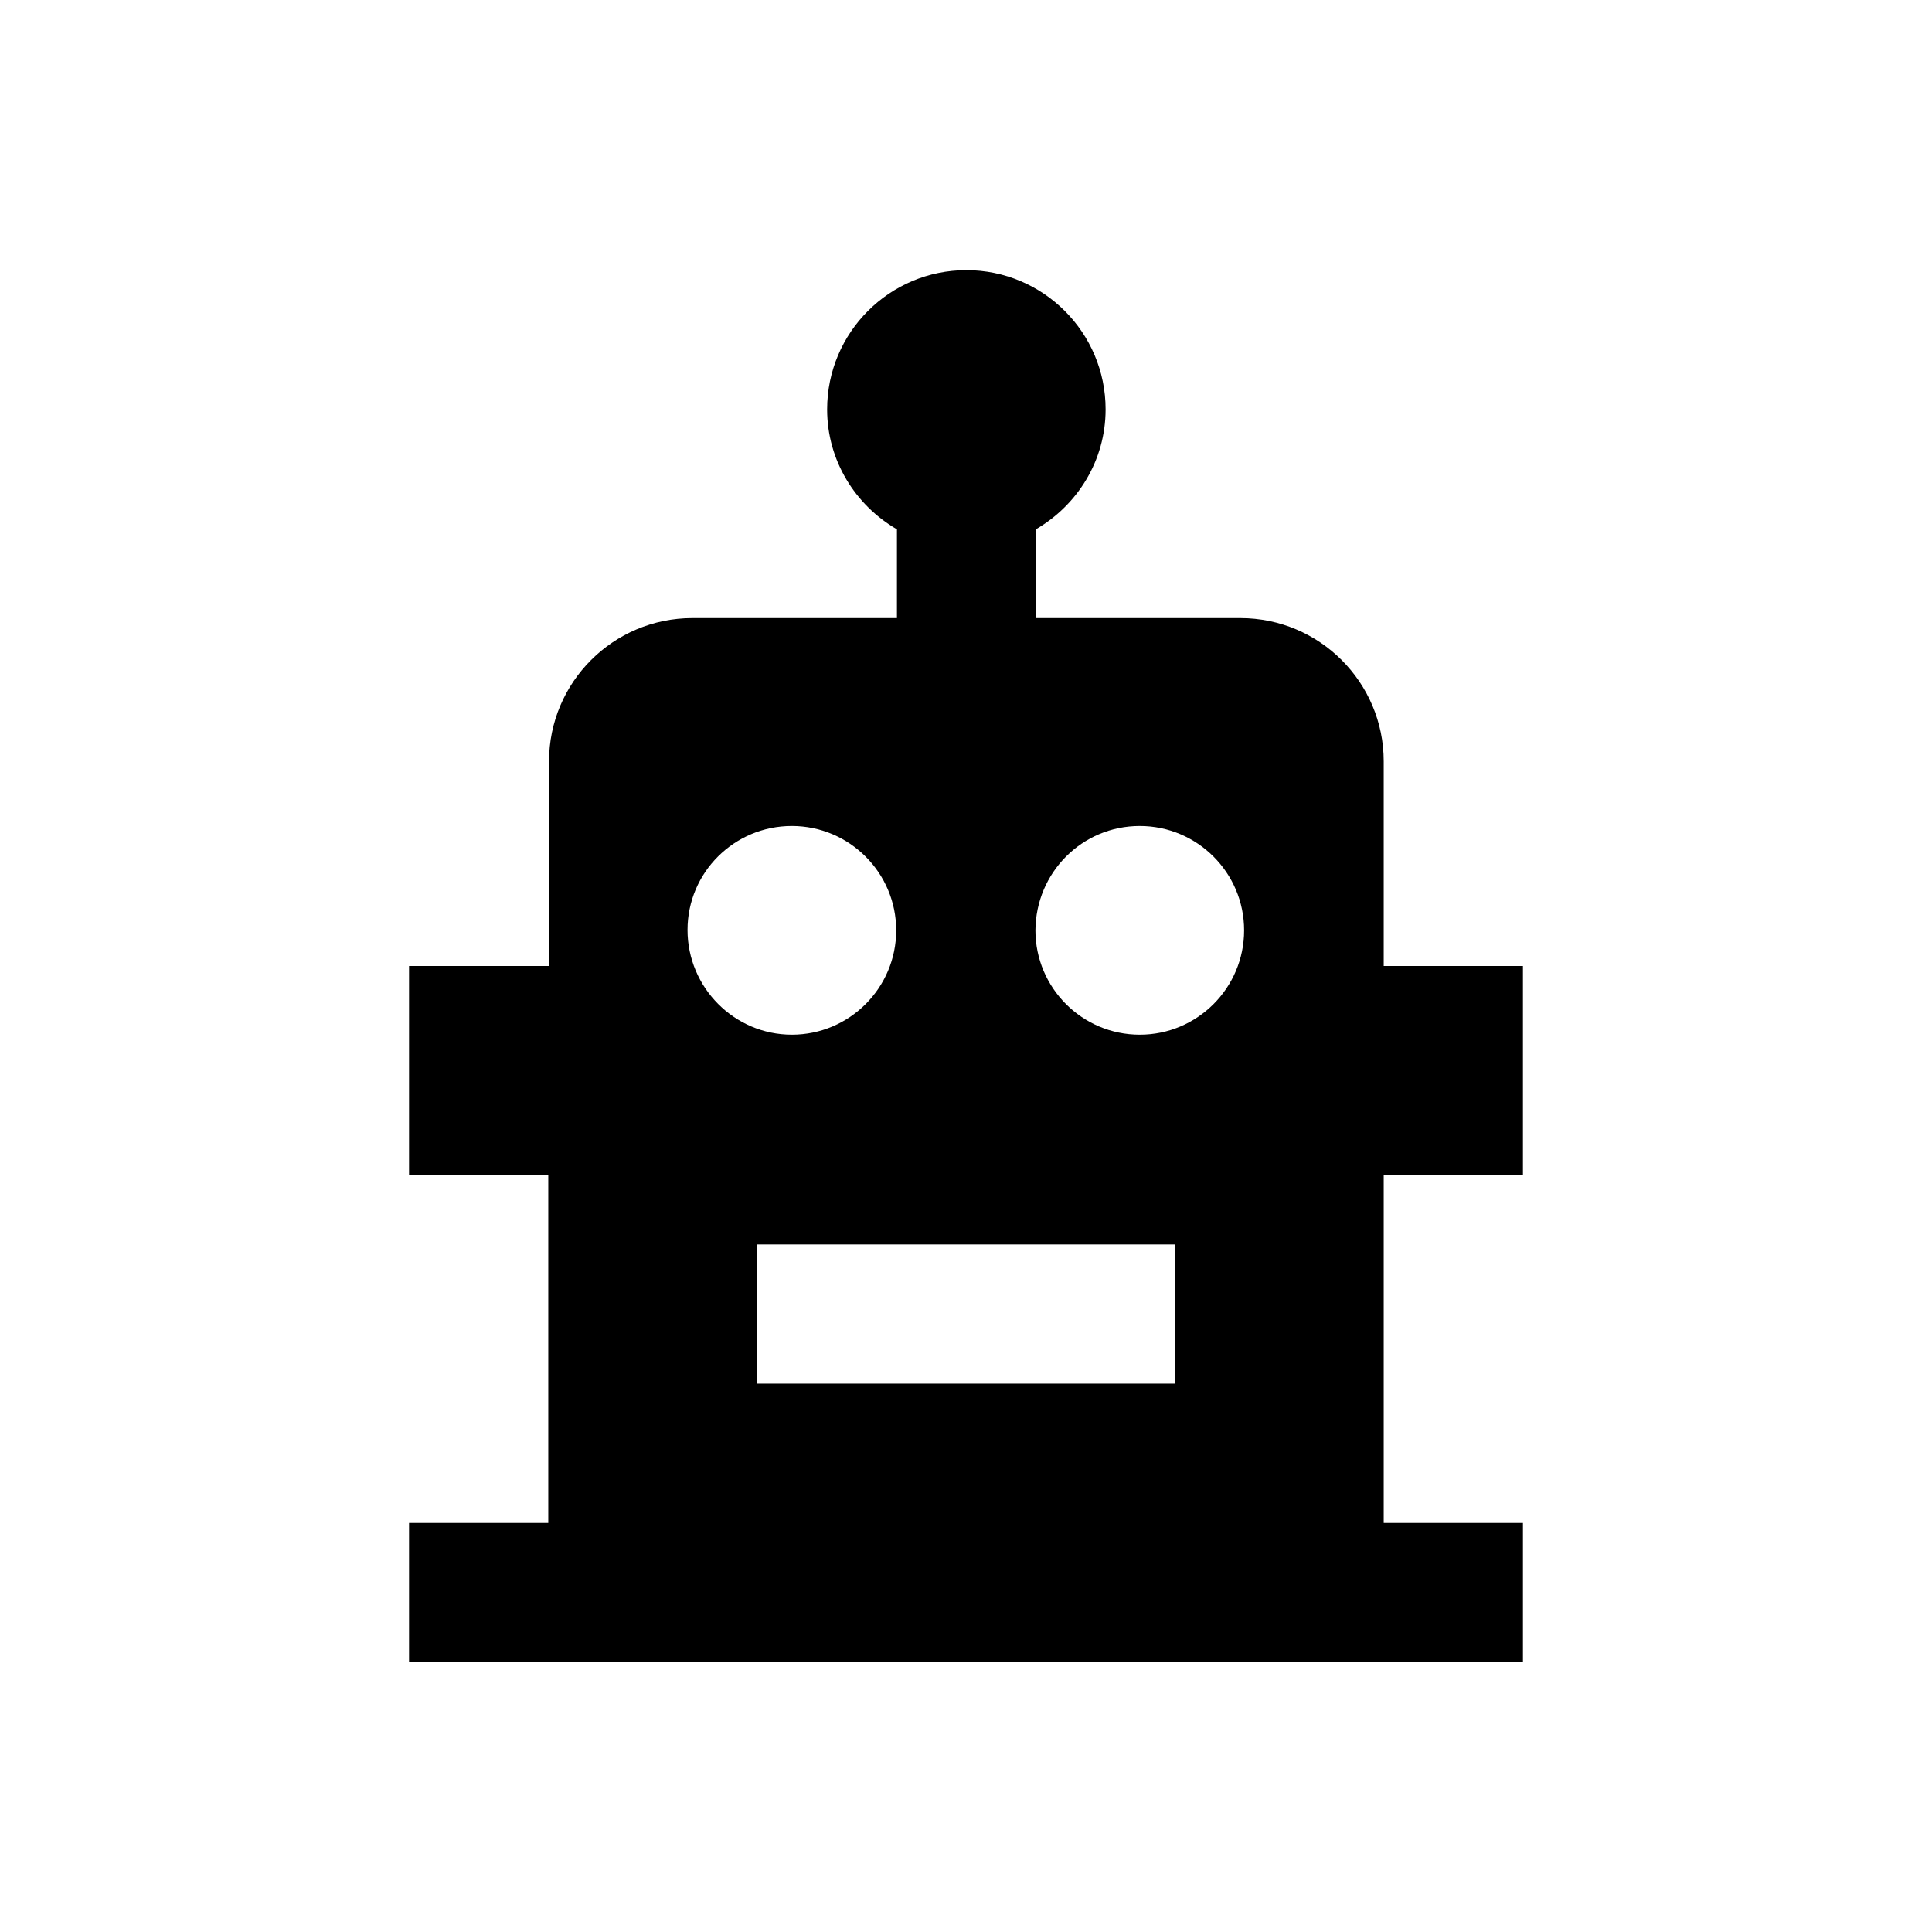
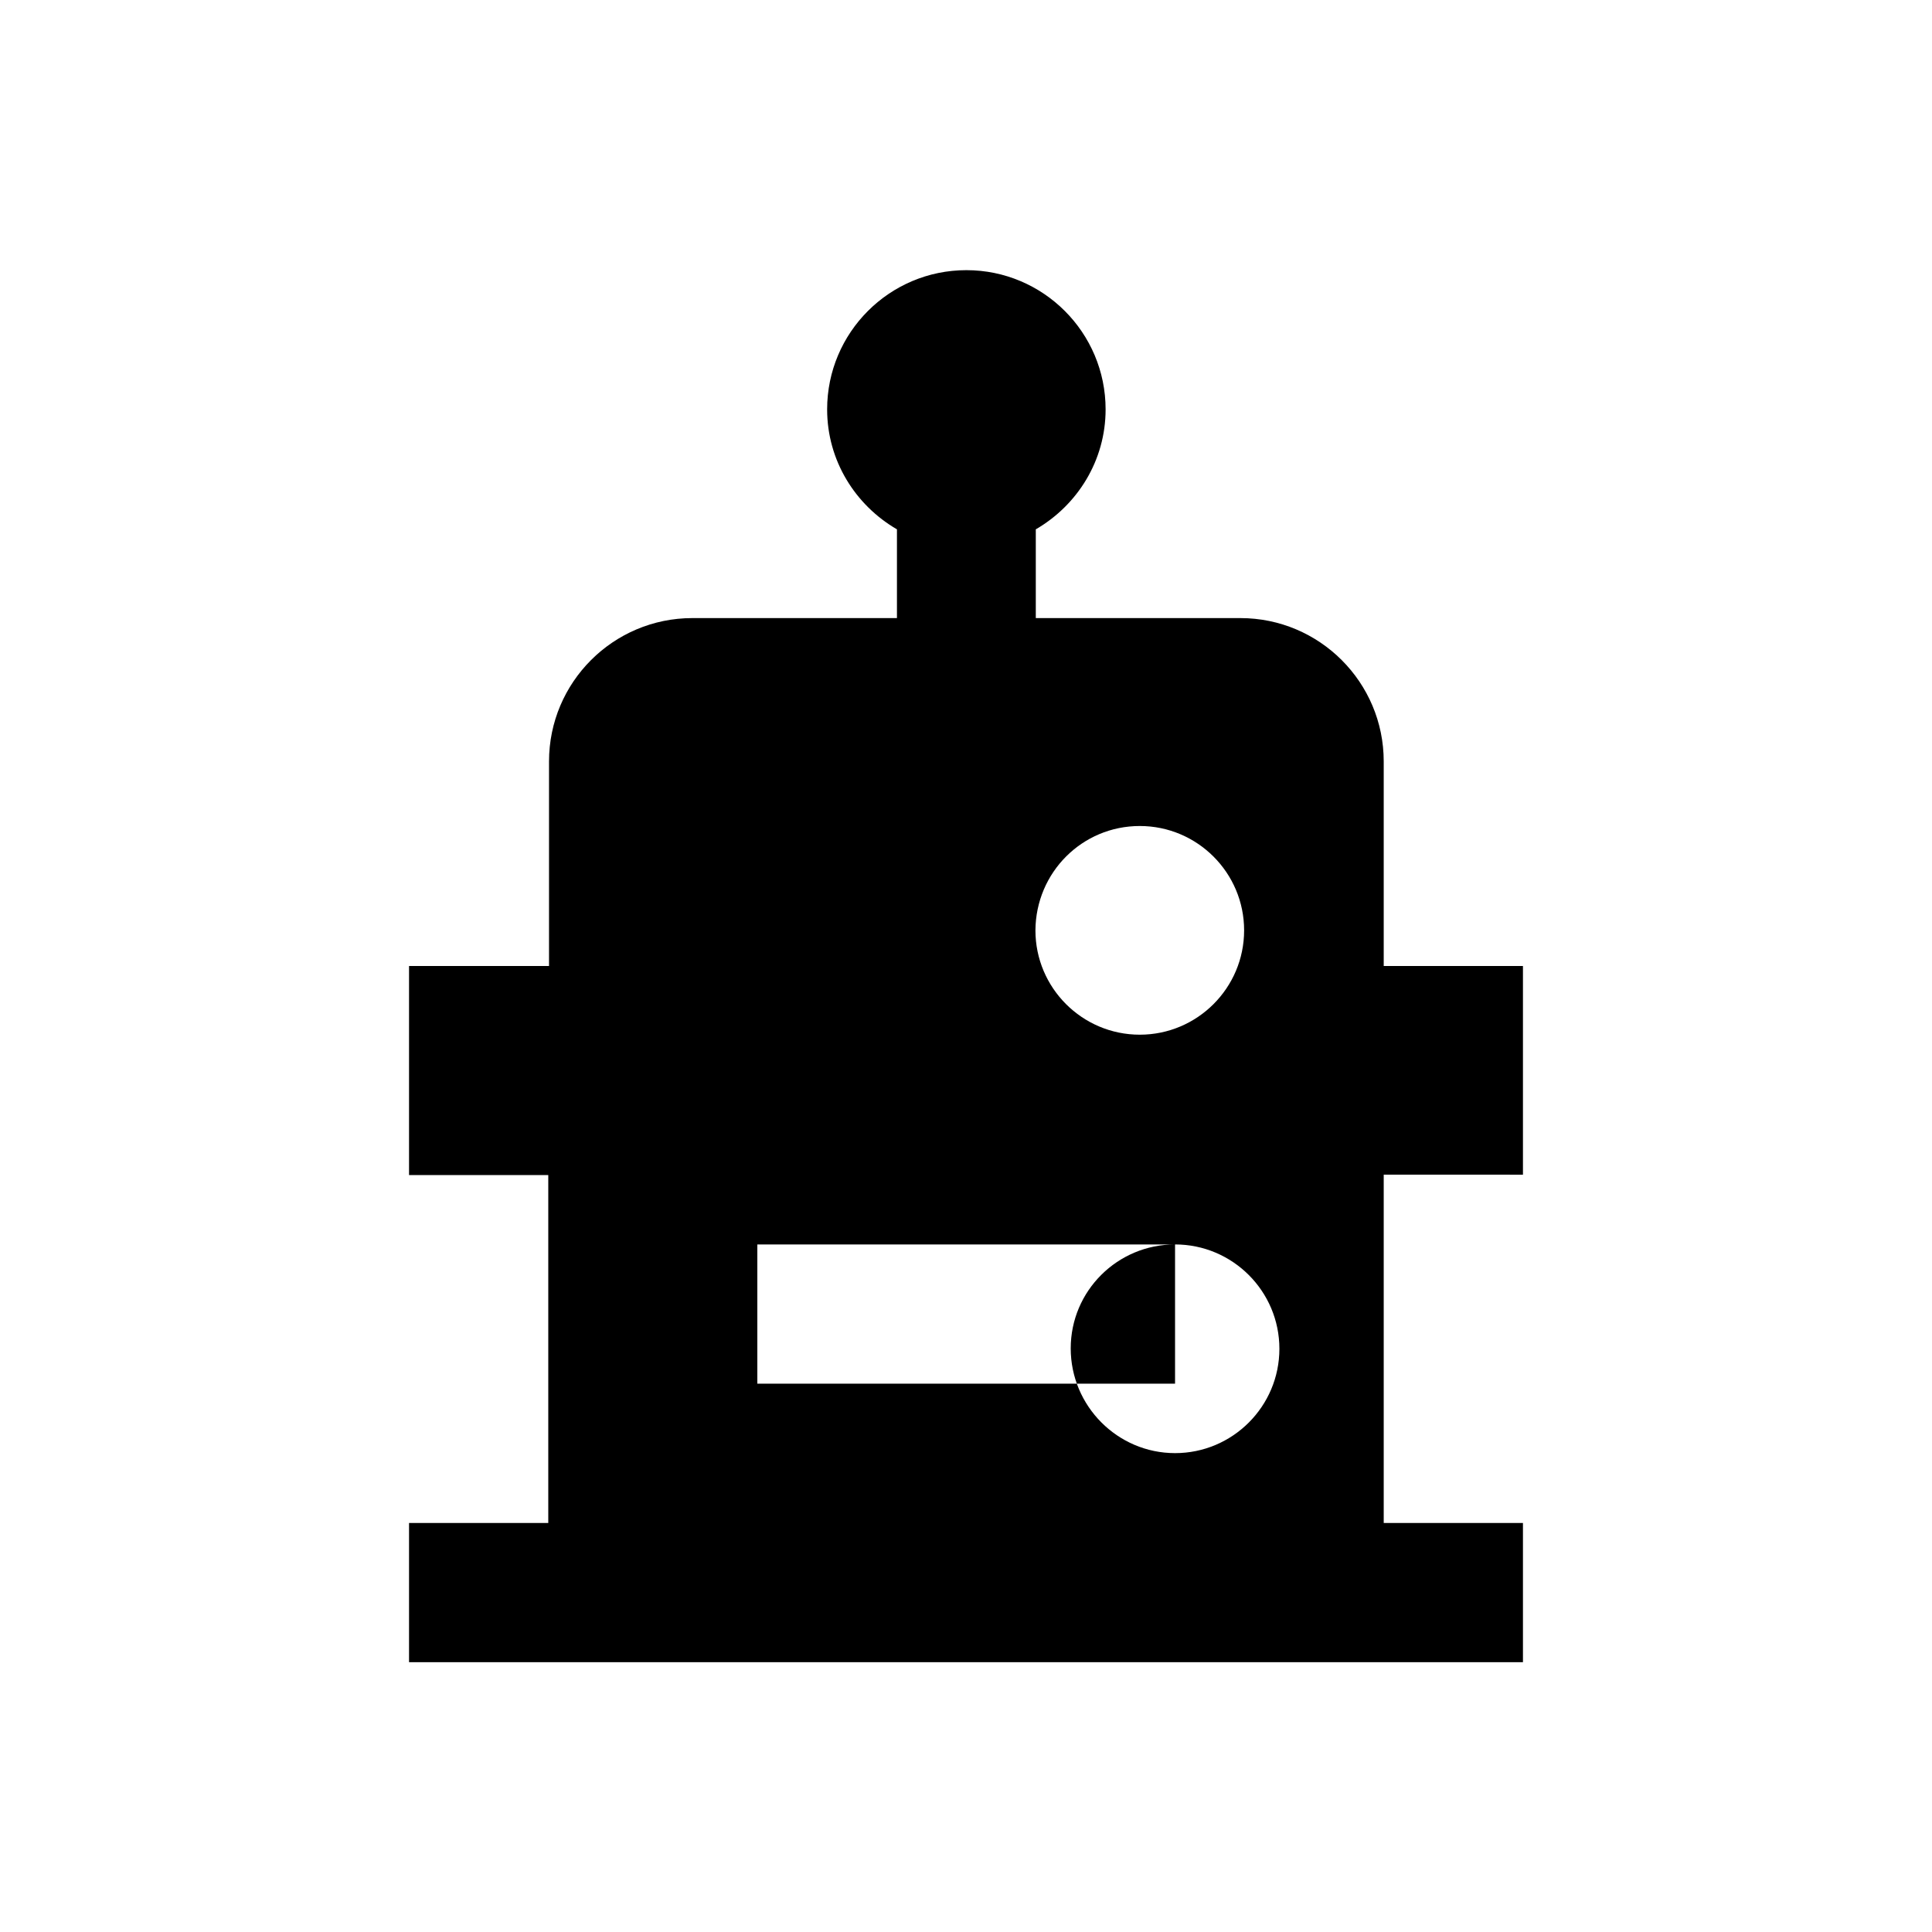
<svg xmlns="http://www.w3.org/2000/svg" fill="#000000" width="800px" height="800px" version="1.1" viewBox="144 144 512 512">
-   <path d="m510.7 547.6v-92.301l36.898 0.004v-55.301h-36.898v-54.219c0-20.961-17.023-37.984-37.984-37.984h-54.219v-23.52c11.02-6.394 18.5-18.203 18.5-31.785 0-20.367-16.531-36.898-36.898-36.898-20.367 0-36.898 16.531-36.898 36.898 0 13.578 7.477 25.387 18.5 31.785v23.52h-54.219c-20.961 0-37.984 17.023-37.984 37.984v54.219h-37.098v55.398h36.898v92.199h-36.898v36.898h295.2v-36.898zm-64.648-184.7c15.254 0 27.652 12.398 27.652 27.652 0 15.254-12.398 27.652-27.652 27.652-15.254 0-27.652-12.398-27.652-27.652 0.098-15.352 12.398-27.652 27.652-27.652zm9.348 110.89v36.898l-110.7 0.004v-36.902zm-101.55-110.89c15.254 0 27.652 12.398 27.652 27.652 0 15.254-12.398 27.652-27.652 27.652-15.25-0.004-27.648-12.5-27.648-27.754 0-15.25 12.398-27.551 27.648-27.551z" />
+   <path d="m510.7 547.6v-92.301l36.898 0.004v-55.301h-36.898v-54.219c0-20.961-17.023-37.984-37.984-37.984h-54.219v-23.52c11.02-6.394 18.5-18.203 18.5-31.785 0-20.367-16.531-36.898-36.898-36.898-20.367 0-36.898 16.531-36.898 36.898 0 13.578 7.477 25.387 18.5 31.785v23.52h-54.219c-20.961 0-37.984 17.023-37.984 37.984v54.219h-37.098v55.398h36.898v92.199h-36.898v36.898h295.2v-36.898zm-64.648-184.7c15.254 0 27.652 12.398 27.652 27.652 0 15.254-12.398 27.652-27.652 27.652-15.254 0-27.652-12.398-27.652-27.652 0.098-15.352 12.398-27.652 27.652-27.652zm9.348 110.89v36.898l-110.7 0.004v-36.902zc15.254 0 27.652 12.398 27.652 27.652 0 15.254-12.398 27.652-27.652 27.652-15.25-0.004-27.648-12.5-27.648-27.754 0-15.25 12.398-27.551 27.648-27.551z" />
</svg>